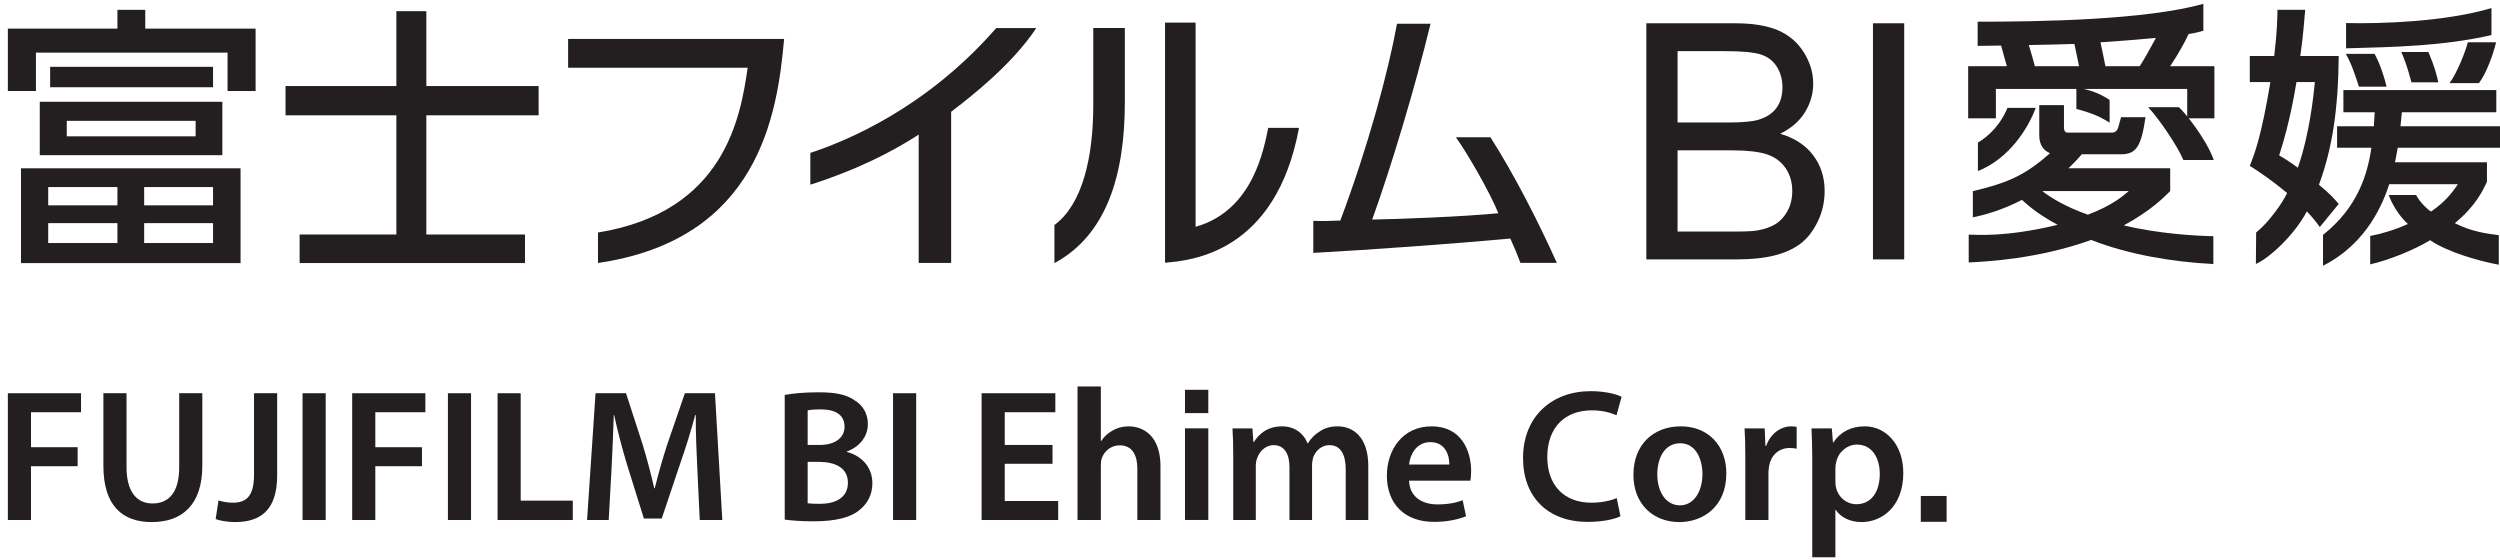
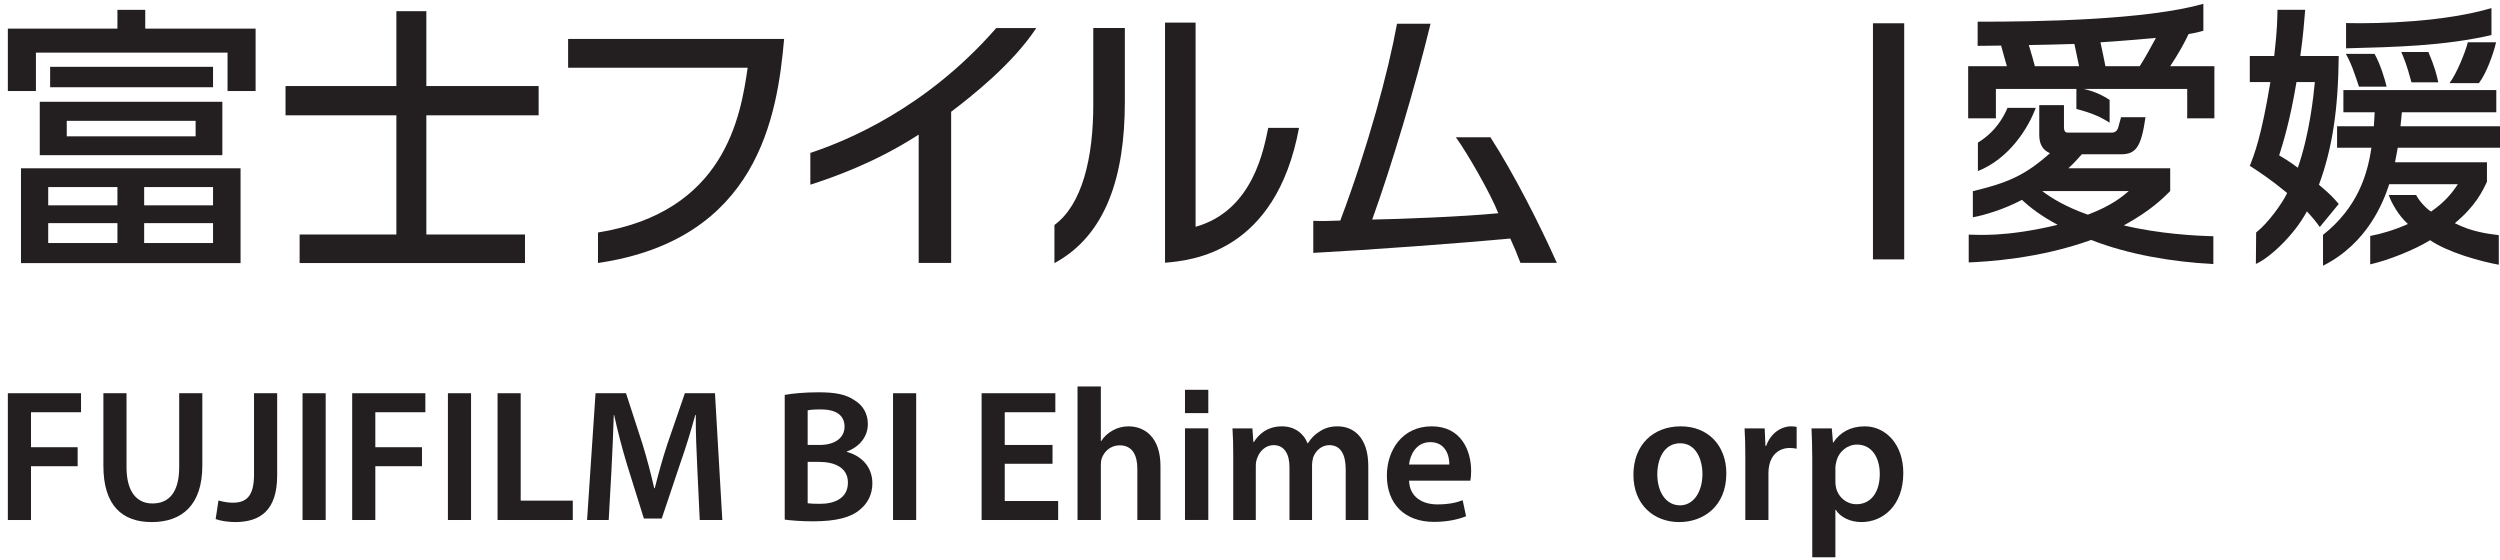
<svg xmlns="http://www.w3.org/2000/svg" width="100%" height="100%" viewBox="0 0 232 52" version="1.1" xml:space="preserve" style="fill-rule:evenodd;clip-rule:evenodd;stroke-linejoin:round;stroke-miterlimit:2;">
  <g transform="matrix(1,0,0,1,-292,-43)">
    <g id="h_logo" transform="matrix(1.294,0,0,1.294,237.087,-1243.85)">
      <g transform="matrix(0.461,0,0,0.461,43,994.749)">
        <g transform="matrix(1,0,0,1,120.761,40.319)">
          <path d="M0,-34.858C-1.059,-22.913 -4.033,-3.657 -28.958,0L-28.958,-4.743C-9.252,-7.93 -6.778,-22.694 -5.673,-30.378L-33.604,-30.378L-33.604,-34.858L0,-34.858Z" style="fill:rgb(35,31,32);fill-rule:nonzero;" />
        </g>
        <g transform="matrix(1,0,0,1,146.743,3.769)">
          <path d="M0,36.542L-5.049,36.542L-5.049,16.573C-11.871,20.992 -18.517,23.272 -21.904,24.368L-21.904,19.425C-16.387,17.591 -3.952,12.56 7.017,0L13.244,0C9.559,5.594 3.169,10.618 0,13.023L0,36.542Z" style="fill:rgb(35,31,32);fill-rule:nonzero;" />
        </g>
        <g transform="matrix(1,0,0,1,173.765,28.832)">
          <path d="M0,-13.568C0,-2.081 -2.895,7.153 -10.955,11.504L-10.955,5.575C-6.664,2.428 -4.885,-4.806 -4.911,-13.286L-4.911,-25.072L0,-25.072L0,-13.568Z" style="fill:rgb(35,31,32);fill-rule:nonzero;" />
        </g>
        <g transform="matrix(1,0,0,1,184.77,8.511)">
          <path d="M0,26.176C9.031,23.633 10.628,13.916 11.301,10.785L16.09,10.785C12.47,30.279 -0.727,31.419 -4.754,31.764L-4.754,-5.588L0,-5.588L0,26.176Z" style="fill:rgb(35,31,32);fill-rule:nonzero;" />
        </g>
        <g transform="matrix(1,0,0,1,230.641,22.637)">
          <path d="M0,-1.874C3.683,3.87 7.553,11.474 10.329,17.663L4.666,17.663C4.227,16.472 3.632,15.057 3.088,13.875C-4.68,14.605 -18.435,15.615 -27.562,16.11L-27.562,11.122C-26.271,11.167 -24.923,11.148 -23.358,11.078C-19.011,-0.495 -15.905,-12.028 -14.538,-19.537L-9.321,-19.537C-11.653,-9.898 -15.423,2.693 -18.397,10.923C-14.363,10.86 -4.342,10.483 1.22,9.939C0.036,6.912 -3.585,0.6 -5.382,-1.882L0,-1.874Z" style="fill:rgb(35,31,32);fill-rule:nonzero;" />
        </g>
        <g transform="matrix(1,0,0,1,0,0.526)">
          <path d="M17.046,30.822L6.278,30.822L6.278,27.979L17.046,27.979L17.046,30.822ZM2.042,39.81L36.2,39.81L36.2,25.06L2.042,25.06L2.042,39.81ZM17.046,36.687L6.278,36.687L6.278,33.591L17.046,33.591L17.046,36.687ZM31.92,30.822L21.204,30.822L21.204,27.979L31.92,27.979L31.92,30.822ZM31.92,36.687L21.204,36.687L21.204,33.591L31.92,33.591L31.92,36.687ZM17.046,3.331L0,3.331L0,13.038L4.367,13.038L4.367,7.065L34.175,7.065L34.175,13.038L38.541,13.038L38.541,3.331L21.373,3.331L21.373,0.409L17.046,0.409L17.046,3.331ZM6.577,12.45L31.92,12.45L31.92,9.274L6.577,9.274L6.577,12.45ZM4.962,23.018L33.368,23.018L33.368,14.712L4.962,14.712L4.962,23.018ZM29.21,20.087L9.164,20.087L9.164,17.676L29.21,17.676L29.21,20.087Z" style="fill:rgb(35,31,32);fill-rule:nonzero;" />
        </g>
        <g transform="matrix(1,0,0,1,60.439,40.326)">
          <path d="M0,-39.181L4.663,-39.181L4.663,-27.535L22.131,-27.535L22.131,-22.982L4.663,-22.982L4.663,-4.442L20.009,-4.442L20.009,0L-15.051,0L-15.051,-4.442L0,-4.442L0,-22.982L-17.243,-22.982L-17.243,-27.535L0,-27.535L0,-39.181Z" style="fill:rgb(35,31,32);fill-rule:nonzero;" />
        </g>
        <g transform="matrix(1,0,0,1,259.751,7.36)">
-           <path d="M0,28.064L9.146,28.064C10.717,28.064 11.818,28.005 12.453,27.888C13.572,27.687 14.508,27.354 15.26,26.886C16.012,26.419 16.629,25.737 17.113,24.842C17.598,23.95 17.84,22.918 17.84,21.749C17.84,20.379 17.49,19.191 16.788,18.178C16.086,17.168 15.113,16.459 13.869,16.048C12.625,15.638 10.834,15.434 8.495,15.434L0,15.434L0,28.064ZM0,11.099L7.943,11.099C10.098,11.099 11.644,10.959 12.578,10.673C13.814,10.307 14.746,9.697 15.373,8.845C15.999,7.993 16.312,6.923 16.312,5.637C16.312,4.418 16.02,3.345 15.436,2.418C14.85,1.49 14.016,0.856 12.93,0.514C11.844,0.173 9.98,0.001 7.342,0.001L0,0.001L0,11.099ZM-4.861,32.398L-4.861,-4.334L8.92,-4.334C11.727,-4.334 13.979,-3.962 15.674,-3.221C17.369,-2.476 18.697,-1.332 19.657,0.213C20.617,1.759 21.098,3.375 21.098,5.061C21.098,6.631 20.672,8.111 19.82,9.498C18.969,10.884 17.682,12.002 15.962,12.853C18.184,13.504 19.891,14.617 21.086,16.187C22.279,17.757 22.877,19.611 22.877,21.749C22.877,23.47 22.514,25.07 21.787,26.546C21.061,28.027 20.162,29.166 19.094,29.968C18.024,30.769 16.684,31.377 15.072,31.785C13.46,32.194 11.484,32.398 9.146,32.398L-4.861,32.398Z" style="fill:rgb(35,31,32);fill-rule:nonzero;" />
-         </g>
+           </g>
        <g transform="matrix(1,0,0,1,0,2.039)">
          <rect x="290.145" y="0.987" width="4.861" height="36.732" style="fill:rgb(35,31,32);" />
        </g>
        <g transform="matrix(1,0,0,1,379.834,29.069)">
          <path d="M0,-16.73C1.119,-18.207 2.487,-21.596 2.85,-23.089L7.244,-23.089C6.871,-21.41 5.752,-18.238 4.57,-16.73L0,-16.73ZM-5.915,-16.855C-6.683,-19.716 -7.067,-20.548 -7.495,-21.573L-3.278,-21.573C-2.254,-19.14 -1.998,-18.008 -1.741,-16.855L-5.915,-16.855ZM-14.085,-16.186C-14.641,-17.852 -15.23,-19.748 -16.127,-21.286L-11.66,-21.286C-10.769,-19.713 -10.043,-17.336 -9.785,-16.186L-14.085,-16.186ZM-16.091,-26.074C-10.497,-25.946 -0.622,-26.292 6.529,-28.406L6.529,-24.208C-0.902,-22.498 -8.675,-22.343 -16.091,-22.146L-16.091,-26.074ZM-17.487,-6.687L-17.487,-10.018L-11.765,-10.018C-11.68,-11.384 -11.68,-11.512 -11.637,-12.196L-16.505,-12.196L-16.505,-15.655L7.281,-15.655L7.281,-12.196L-7.409,-12.196C-7.452,-11.726 -7.58,-10.488 -7.623,-10.018L8.049,-10.018L8.049,-6.687L-8.05,-6.687C-8.221,-5.62 -8.391,-4.936 -8.477,-4.423L5.829,-4.423L5.829,-1.392C5.146,0.06 4.078,2.366 0.832,5.056C3.357,6.357 5.875,6.703 7.669,6.916L7.669,11.518C4.809,10.998 -0.229,9.611 -3.011,7.704C-5.535,9.238 -9.474,10.813 -12.334,11.461L-12.334,7.041C-10.668,6.742 -8.479,6.087 -6.47,5.184C-7.96,3.838 -9.048,1.848 -9.453,0.666L-5.192,0.666C-4.695,1.662 -3.514,2.874 -2.861,3.248C-0.716,1.754 0.363,0.402 1.302,-1.007L-9.374,-1.007C-10.27,1.725 -12.707,8.16 -19.676,11.676L-19.676,6.874C-14.283,2.605 -12.749,-2.537 -12.149,-6.687L-17.487,-6.687ZM-23.807,-16.893C-24.789,-10.872 -25.985,-7.114 -26.498,-5.492C-25.643,-4.979 -25.088,-4.68 -23.594,-3.57C-21.757,-8.865 -21.16,-14.672 -20.946,-16.893L-23.807,-16.893ZM-17.231,-20.95C-17.316,-12.581 -18.213,-6.644 -20.306,-0.922C-18.469,0.616 -17.957,1.212 -17.231,2.067L-20.177,5.654C-20.818,4.757 -21.16,4.331 -22.185,3.22C-24.149,6.916 -28.005,10.482 -30.119,11.394L-30.078,6.501C-28.212,5.05 -25.932,1.859 -25.259,0.359C-27.779,-1.734 -29.615,-2.929 -31.066,-3.869C-30.384,-5.577 -29.273,-8.352 -27.864,-16.893L-31.066,-16.893L-31.066,-20.95L-27.266,-20.95C-26.754,-25.391 -26.804,-26.642 -26.761,-28.136L-22.45,-28.136C-22.578,-26.684 -22.74,-24.177 -23.209,-20.95L-17.231,-20.95Z" style="fill:rgb(35,31,32);fill-rule:nonzero;" />
        </g>
        <g transform="matrix(-1,0,0,1,306.471,26.015)">
          <path d="M-8.997,-9.826L-4.602,-9.826C-4.102,-8.673 -2.944,-6.23 0,-4.425L0,0C-4.834,-1.909 -7.812,-6.627 -8.997,-9.826" style="fill:rgb(35,31,32);fill-rule:nonzero;" />
        </g>
        <g transform="matrix(1,0,0,1,323.574,23.45)">
          <path d="M0,9.351C-3.501,8.113 -5.765,6.704 -7.088,5.679L6.363,5.679C5.509,6.405 3.844,7.9 0,9.351M5.595,11.017C9.822,8.711 11.786,6.704 12.811,5.679L12.811,2.135L-3.031,2.135C-1.921,1.11 -1.409,0.469 -0.939,-0.044L5.167,-0.044C7.516,-0.044 8.312,-1.25 8.968,-5.81L5.167,-5.81C5.082,-5.51 4.826,-4.527 4.74,-4.27C4.612,-3.758 4.271,-3.417 3.758,-3.417L-3.031,-3.417C-3.331,-3.417 -3.715,-3.417 -3.715,-4.27L-3.715,-7.687L-7.558,-7.687L-7.558,-3.033C-7.558,-1.367 -6.79,-0.598 -5.893,-0.213C-9.821,3.288 -12.542,4.41 -17.89,5.695L-17.89,9.757C-16.273,9.467 -13.152,8.583 -10.248,7.045C-8.882,8.327 -7.216,9.565 -4.697,10.931C-12.957,12.909 -17.268,12.453 -18.533,12.453L-18.533,16.782C-15.757,16.654 -7.644,16.227 0.513,13.281C6.406,15.586 13.206,16.697 19.525,17.038L19.525,12.701C16.964,12.659 11.006,12.329 5.595,11.017" style="fill:rgb(35,31,32);fill-rule:nonzero;" />
        </g>
        <g transform="matrix(1,0,0,1,321.482,12.25)">
          <path d="M0,-6.01C0.213,-5.028 0.512,-3.576 0.726,-2.552L-6.149,-2.552C-6.448,-3.661 -6.491,-3.832 -7.089,-5.839C-4.697,-5.882 -2.349,-5.925 0,-6.01M12.683,-6.949C11.871,-5.455 10.847,-3.576 10.163,-2.552L4.825,-2.552C4.74,-3.064 4.185,-5.668 4.057,-6.266C5.85,-6.352 11.359,-6.822 12.683,-6.949M0.309,4.104C1.78,4.519 3.449,4.933 5.48,6.24L5.48,2.695C3.687,1.508 1.958,1.026 0.309,0.767L0.309,4.104ZM17.551,0.993L17.551,5.178L17.534,5.562L21.779,5.562L21.779,-2.552L14.903,-2.552C16.227,-4.515 17.252,-6.437 17.764,-7.547C18.996,-7.732 20.063,-8.063 20.063,-8.063L20.063,-12.25C11.067,-9.721 -5.486,-9.469 -15.051,-9.469L-15.051,-5.711C-14.454,-5.711 -12.128,-5.754 -11.402,-5.754C-11.06,-4.473 -10.889,-3.918 -10.505,-2.552L-16.526,-2.552L-16.526,5.562L-12.213,5.562L-12.213,0.993L17.551,0.993Z" style="fill:rgb(35,31,32);fill-rule:nonzero;" />
        </g>
        <g transform="matrix(-1,0,0,1,338.394,24.294)">
-           <path d="M0.663,-8.209L5.431,-8.209C3.894,-6.586 0.912,-2.28 -0.041,0L-4.768,0C-3.607,-3.316 -0.083,-7.628 0.663,-8.209" style="fill:rgb(35,31,32);fill-rule:nonzero;" />
-         </g>
+           </g>
      </g>
      <g transform="matrix(0.327,0,0,0.327,43,1022.19)">
        <g transform="matrix(1,0,0,1,0,29.289)">
          <path d="M0,-27.805L0,0L5.074,0L5.074,-11.798L15.305,-11.798L15.305,-15.965L5.074,-15.965L5.074,-23.638L16.047,-23.638L16.047,-27.805L0,-27.805Z" style="fill:rgb(35,31,32);fill-rule:nonzero;" />
        </g>
        <g transform="matrix(1,0,0,1,26.026,29.741)">
          <path d="M0,-28.257L0,-12.045C0,-6.6 2.269,-4.083 5.692,-4.083C9.365,-4.083 11.55,-6.6 11.55,-12.045L11.55,-28.257L16.624,-28.257L16.624,-12.375C16.624,-3.795 12.211,0 5.528,0C-0.907,0 -5.074,-3.588 -5.074,-12.334L-5.074,-28.257L0,-28.257Z" style="fill:rgb(35,31,32);fill-rule:nonzero;" />
        </g>
        <g transform="matrix(1,0,0,1,53.989,29.741)">
          <path d="M0,-28.257L5.074,-28.257L5.074,-10.23C5.074,-2.558 1.361,0 -4.166,0C-5.569,0 -7.343,-0.247 -8.416,-0.659L-7.797,-4.743C-6.971,-4.496 -5.858,-4.248 -4.662,-4.248C-1.773,-4.248 0,-5.569 0,-10.395L0,-28.257Z" style="fill:rgb(35,31,32);fill-rule:nonzero;" />
        </g>
        <g transform="matrix(-1,0,0,1,134.332,-6.684)">
          <rect x="64.629" y="8.168" width="5.074" height="27.804" style="fill:rgb(35,31,32);" />
        </g>
        <g transform="matrix(1,0,0,1,75.517,29.288)">
          <path d="M0,-27.804L16.047,-27.804L16.047,-23.637L5.074,-23.637L5.074,-15.964L15.305,-15.964L15.305,-11.798L5.074,-11.798L5.074,0L0,0L0,-27.804Z" style="fill:rgb(35,31,32);fill-rule:nonzero;" />
        </g>
        <g transform="matrix(-1,0,0,1,198.096,-6.684)">
          <rect x="96.511" y="8.168" width="5.074" height="27.804" style="fill:rgb(35,31,32);" />
        </g>
        <g transform="matrix(1,0,0,1,107.398,29.288)">
          <path d="M0,-27.804L5.074,-27.804L5.074,-4.249L16.5,-4.249L16.5,0L0,0L0,-27.804Z" style="fill:rgb(35,31,32);fill-rule:nonzero;" />
        </g>
        <g transform="matrix(1,0,0,1,151.204,12.829)">
          <path d="M0,5.114C-0.165,1.526 -0.371,-2.806 -0.33,-6.56L-0.454,-6.56C-1.362,-3.177 -2.517,0.577 -3.753,4.084L-7.796,16.129L-11.715,16.129L-15.428,4.249C-16.5,0.701 -17.491,-3.095 -18.233,-6.56L-18.315,-6.56C-18.439,-2.93 -18.604,1.484 -18.811,5.28L-19.429,16.459L-24.173,16.459L-22.316,-11.345L-15.634,-11.345L-12.005,-0.166C-11.014,3.093 -10.148,6.393 -9.447,9.487L-9.323,9.487C-8.58,6.475 -7.632,3.051 -6.559,-0.207L-2.723,-11.345L3.877,-11.345L5.486,16.459L0.536,16.459L0,5.114Z" style="fill:rgb(35,31,32);fill-rule:nonzero;" />
        </g>
        <g transform="matrix(1,0,0,1,175.41,5.238)">
          <path d="M0,20.378C0.66,20.461 1.527,20.502 2.682,20.502C5.94,20.502 8.828,19.265 8.828,15.841C8.828,12.623 6.022,11.303 2.517,11.303L0,11.303L0,20.378ZM0,7.591L2.599,7.591C6.105,7.591 8.085,5.94 8.085,3.589C8.085,0.99 6.105,-0.206 2.888,-0.206C1.403,-0.206 0.536,-0.123 0,0L0,7.591ZM-5.033,-3.383C-3.423,-3.713 -0.495,-3.96 2.352,-3.96C6.105,-3.96 8.416,-3.506 10.313,-2.186C12.046,-1.154 13.201,0.66 13.201,3.012C13.201,5.569 11.591,7.921 8.58,9.034L8.58,9.117C11.509,9.859 14.19,12.169 14.19,16.006C14.19,18.481 13.118,20.42 11.509,21.739C9.529,23.473 6.27,24.338 1.196,24.338C-1.609,24.338 -3.753,24.132 -5.033,23.967L-5.033,-3.383Z" style="fill:rgb(35,31,32);fill-rule:nonzero;" />
        </g>
        <g transform="matrix(-1,0,0,1,393.34,-6.684)">
          <rect x="194.133" y="8.168" width="5.074" height="27.804" style="fill:rgb(35,31,32);" />
        </g>
        <g transform="matrix(1,0,0,1,229.11,13.818)">
          <path d="M0,3.136L-10.478,3.136L-10.478,11.304L1.237,11.304L1.237,15.47L-15.552,15.47L-15.552,-12.334L0.619,-12.334L0.619,-8.167L-10.478,-8.167L-10.478,-0.989L0,-0.989L0,3.136Z" style="fill:rgb(35,31,32);fill-rule:nonzero;" />
        </g>
        <g transform="matrix(1,0,0,1,234.593,29.288)">
          <path d="M0,-29.288L5.115,-29.288L5.115,-17.326L5.197,-17.326C5.816,-18.274 6.642,-19.058 7.714,-19.636C8.704,-20.213 9.9,-20.543 11.179,-20.543C14.603,-20.543 18.192,-18.274 18.192,-11.839L18.192,0L13.118,0L13.118,-11.262C13.118,-14.19 12.045,-16.377 9.241,-16.377C7.26,-16.377 5.857,-15.057 5.321,-13.53C5.156,-13.118 5.115,-12.582 5.115,-12.004L5.115,0L0,0L0,-29.288Z" style="fill:rgb(35,31,32);fill-rule:nonzero;" />
        </g>
        <g transform="matrix(1,0,0,1,268.742,22.853)">
          <path d="M0,-7.673C0,-9.983 -0.042,-11.922 -0.165,-13.653L4.208,-13.653L4.414,-10.684L4.538,-10.684C5.527,-12.251 7.343,-14.108 10.725,-14.108C13.365,-14.108 15.428,-12.622 16.294,-10.396L16.376,-10.396C17.078,-11.509 17.903,-12.334 18.852,-12.912C19.966,-13.695 21.244,-14.108 22.895,-14.108C26.236,-14.108 29.618,-11.839 29.618,-5.403L29.618,6.435L24.668,6.435L24.668,-4.661C24.668,-8.003 23.513,-9.983 21.079,-9.983C19.346,-9.983 18.068,-8.745 17.532,-7.301C17.408,-6.807 17.285,-6.188 17.285,-5.61L17.285,6.435L12.334,6.435L12.334,-5.197C12.334,-8.003 11.22,-9.983 8.869,-9.983C6.972,-9.983 5.692,-8.497 5.239,-7.095C5.033,-6.6 4.95,-6.023 4.95,-5.445L4.95,6.435L0,6.435L0,-7.673Z" style="fill:rgb(35,31,32);fill-rule:nonzero;" />
        </g>
        <g transform="matrix(1,0,0,1,316.133,21.326)">
          <path d="M0,-4.207C0.041,-6.063 -0.785,-9.116 -4.167,-9.116C-7.302,-9.116 -8.623,-6.27 -8.829,-4.207L0,-4.207ZM-8.829,-0.66C-8.705,2.971 -5.858,4.538 -2.64,4.538C-0.289,4.538 1.402,4.208 2.929,3.631L3.671,7.137C1.938,7.838 -0.454,8.374 -3.342,8.374C-9.859,8.374 -13.695,4.373 -13.695,-1.773C-13.695,-7.343 -10.313,-12.581 -3.878,-12.581C2.64,-12.581 4.785,-7.219 4.785,-2.805C4.785,-1.855 4.703,-1.113 4.619,-0.66L-8.829,-0.66Z" style="fill:rgb(35,31,32);fill-rule:nonzero;" />
        </g>
        <g transform="matrix(1,0,0,1,353.666,2.268)">
-           <path d="M0,26.195C-1.197,26.814 -3.837,27.432 -7.178,27.432C-16.006,27.432 -21.368,21.905 -21.368,13.449C-21.368,4.291 -15.016,-1.237 -6.519,-1.237C-3.177,-1.237 -0.785,-0.535 0.247,0.001L-0.867,4.044C-2.187,3.466 -4.002,2.97 -6.312,2.97C-11.963,2.97 -16.047,6.518 -16.047,13.201C-16.047,19.306 -12.458,23.225 -6.354,23.225C-4.291,23.225 -2.146,22.812 -0.826,22.194L0,26.195Z" style="fill:rgb(35,31,32);fill-rule:nonzero;" />
-         </g>
+           </g>
        <g transform="matrix(1,0,0,1,361.747,19.223)">
          <path d="M0,0.041C0,3.919 1.897,6.848 4.991,6.848C7.879,6.848 9.899,4.001 9.899,-0.041C9.899,-3.177 8.498,-6.766 5.032,-6.766C1.443,-6.766 0,-3.3 0,0.041M15.139,-0.165C15.139,7.219 9.941,10.519 4.826,10.519C-0.867,10.519 -5.239,6.601 -5.239,0.165C-5.239,-6.435 -0.908,-10.478 5.156,-10.478C11.138,-10.478 15.139,-6.271 15.139,-0.165" style="fill:rgb(35,31,32);fill-rule:nonzero;" />
        </g>
        <g transform="matrix(1,0,0,1,381.048,22.358)">
          <path d="M0,-6.683C0,-9.406 -0.041,-11.344 -0.165,-13.159L4.249,-13.159L4.414,-9.323L4.579,-9.323C5.568,-12.169 7.92,-13.613 10.065,-13.613C10.561,-13.613 10.849,-13.572 11.261,-13.489L11.261,-8.704C10.849,-8.787 10.396,-8.87 9.776,-8.87C7.343,-8.87 5.692,-7.302 5.238,-5.033C5.156,-4.579 5.074,-4.042 5.074,-3.465L5.074,6.93L0,6.93L0,-6.683Z" style="fill:rgb(35,31,32);fill-rule:nonzero;" />
        </g>
        <g transform="matrix(1,0,0,1,400.804,25.328)">
          <path d="M0,-4.455C0,-3.96 0.041,-3.507 0.165,-3.053C0.66,-0.99 2.476,0.495 4.62,0.495C7.838,0.495 9.735,-2.186 9.735,-6.146C9.735,-9.694 8.003,-12.582 4.744,-12.582C2.64,-12.582 0.701,-11.056 0.206,-8.828C0.082,-8.415 0,-7.962 0,-7.55L0,-4.455ZM-5.074,-9.447C-5.074,-12.087 -5.156,-14.232 -5.239,-16.129L-0.783,-16.129L-0.536,-13.036L-0.453,-13.036C1.031,-15.305 3.383,-16.583 6.435,-16.583C11.055,-16.583 14.893,-12.623 14.893,-6.353C14.893,0.907 10.313,4.413 5.733,4.413C3.218,4.413 1.113,3.341 0.082,1.732L0,1.732L0,12.128L-5.074,12.128L-5.074,-9.447Z" style="fill:rgb(35,31,32);fill-rule:nonzero;" />
        </g>
        <g transform="matrix(1,0,0,1,0,16.245)">
-           <rect x="419.535" y="7.773" width="5.662" height="5.665" style="fill:rgb(35,31,32);" />
-         </g>
+           </g>
        <g transform="matrix(1,0,0,1,0,-30.881)">
          <rect x="258.16" y="31.612" width="5.115" height="5.113" style="fill:rgb(35,31,32);" />
        </g>
        <g transform="matrix(1,0,0,1,0,1.007)">
          <rect x="258.16" y="8.177" width="5.115" height="20.095" style="fill:rgb(35,31,32);" />
        </g>
      </g>
    </g>
  </g>
</svg>